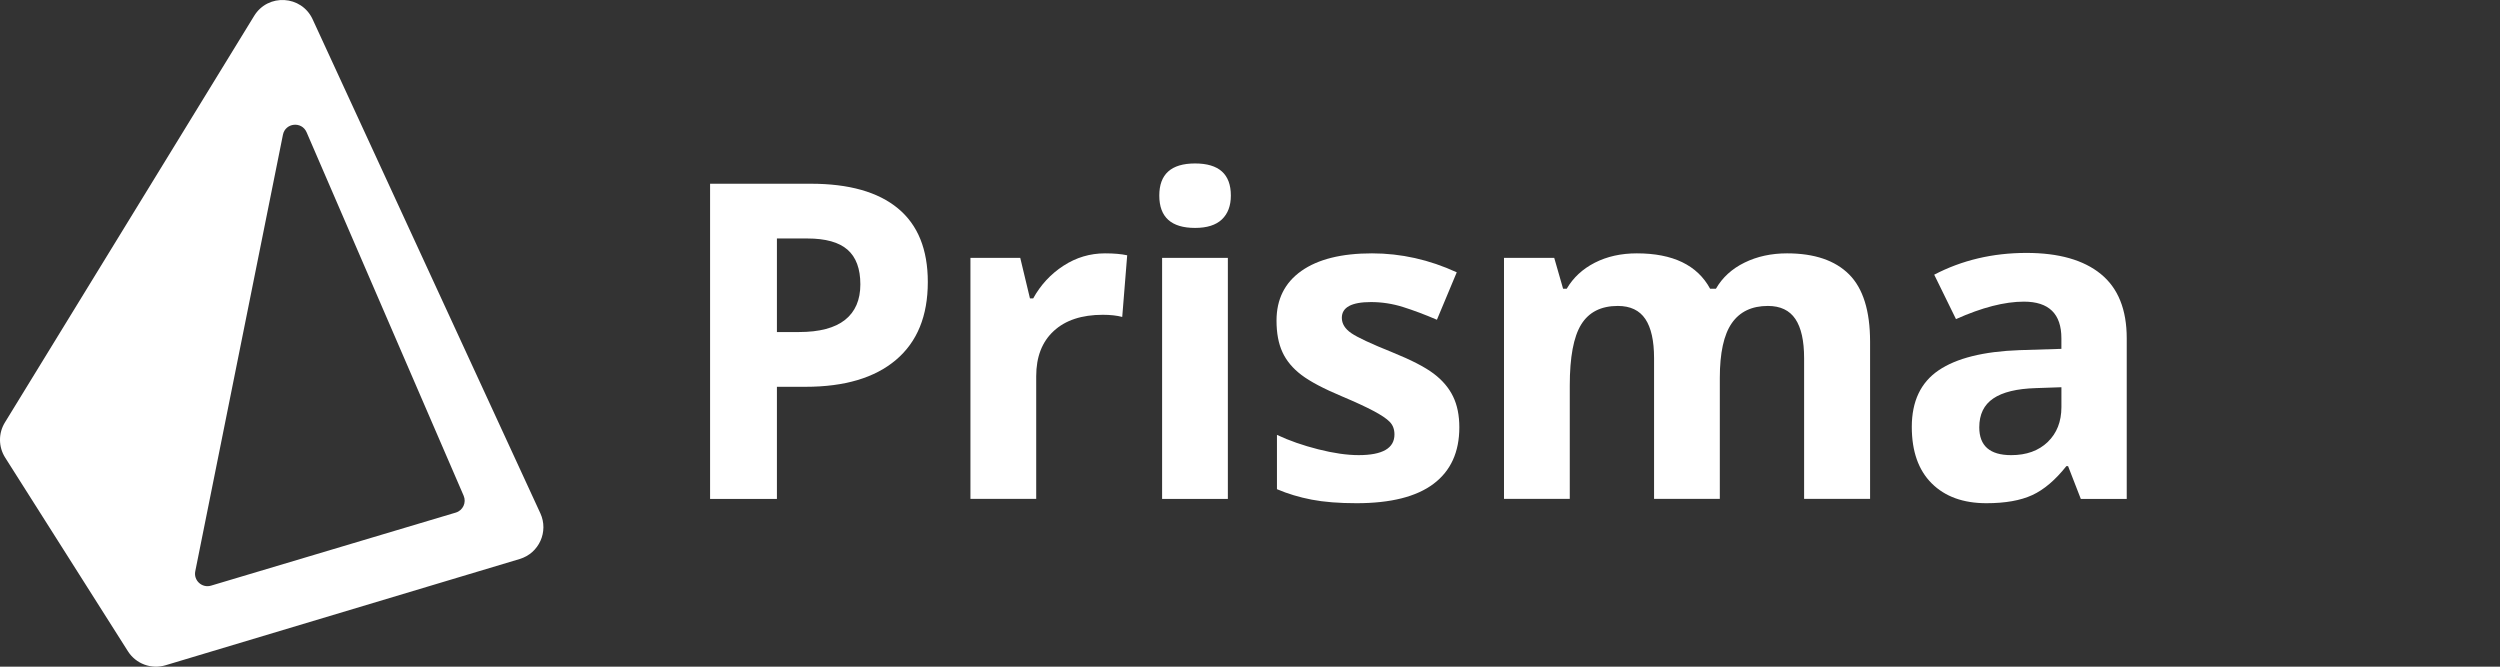
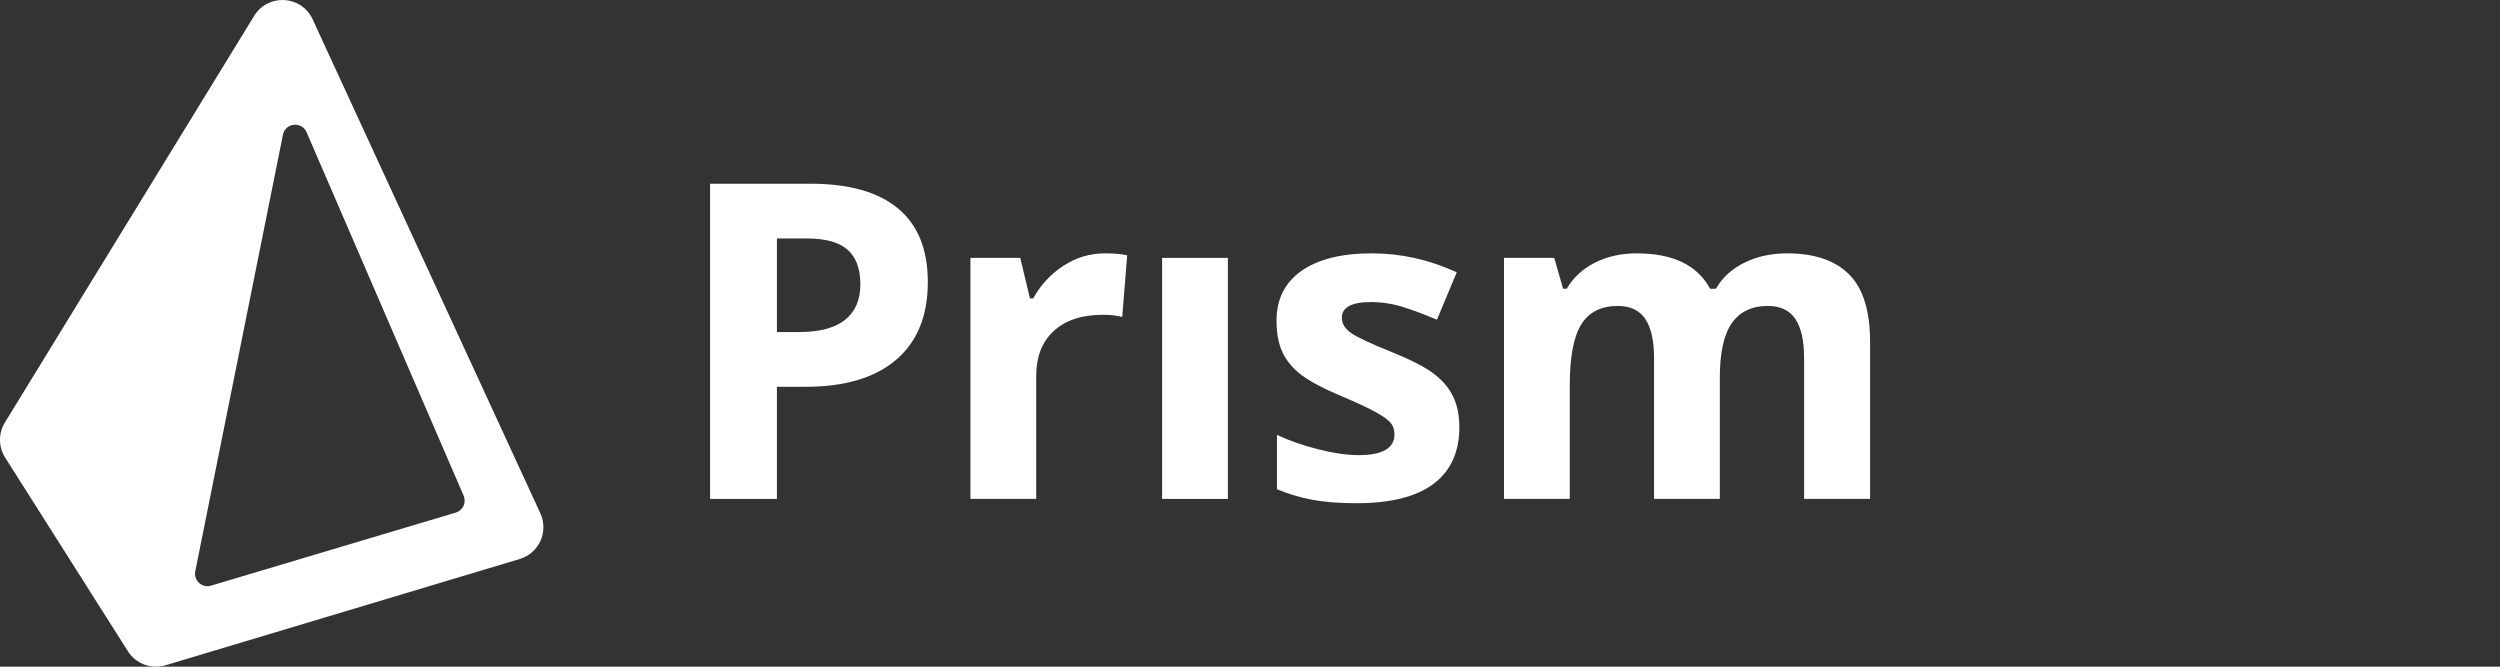
<svg xmlns="http://www.w3.org/2000/svg" width="120" height="32" viewBox="0 0 120 32" fill="none">
  <rect x="0" y="0" width="120" height="32" fill="#333333" stroke="none" />
  <g clip-path="url(#clip0_3098_947)">
    <g clip-path="url(#clip1_3098_947)">
      <path fill-rule="evenodd" clip-rule="evenodd" d="M0.235 20.279C-0.083 20.797 -0.078 21.451 0.248 21.965L6.14 31.26C6.522 31.863 7.26 32.138 7.944 31.933L24.948 26.831C25.875 26.553 26.342 25.518 25.937 24.638L15.006 0.926C14.473 -0.23 12.866 -0.325 12.2 0.761L0.235 20.279ZM14.716 6.347C14.483 5.81 13.696 5.892 13.581 6.467L9.373 27.421C9.284 27.863 9.698 28.24 10.13 28.111L21.878 24.604C22.221 24.502 22.397 24.123 22.255 23.794L14.716 6.347Z" fill="white" />
      <path fill-rule="evenodd" clip-rule="evenodd" d="M44.535 13.537C44.535 15.165 44.027 16.41 43.009 17.273C41.992 18.136 40.545 18.566 38.668 18.566H37.292V23.948H34.084V8.819H38.916C40.752 8.819 42.147 9.213 43.102 10.003C44.058 10.793 44.535 11.971 44.535 13.537ZM37.292 15.938H38.348C39.334 15.938 40.072 15.743 40.562 15.354C41.052 14.964 41.297 14.396 41.297 13.651C41.297 12.9 41.092 12.344 40.681 11.985C40.271 11.627 39.628 11.447 38.751 11.447H37.292V15.938Z" fill="white" />
      <path d="M54.105 12.254C53.822 12.192 53.467 12.161 53.039 12.161C52.321 12.161 51.657 12.359 51.047 12.755C50.436 13.152 49.951 13.675 49.593 14.323H49.438L48.972 12.378H46.581V23.947H49.738V18.059C49.738 17.128 50.019 16.403 50.581 15.886C51.143 15.368 51.928 15.11 52.935 15.11C53.301 15.11 53.611 15.145 53.867 15.213L54.105 12.254Z" fill="white" />
      <path d="M55.781 23.948H58.937V12.378H55.781V23.948Z" fill="white" />
-       <path d="M55.646 9.387C55.646 8.359 56.218 7.846 57.364 7.846C58.508 7.846 59.081 8.359 59.081 9.387C59.081 9.877 58.938 10.258 58.652 10.531C58.366 10.804 57.936 10.94 57.364 10.94C56.218 10.94 55.646 10.422 55.646 9.387Z" fill="white" />
      <path d="M68.811 23.223C69.636 22.602 70.048 21.698 70.048 20.512C70.048 19.939 69.949 19.446 69.748 19.032C69.548 18.618 69.237 18.252 68.817 17.935C68.396 17.617 67.734 17.276 66.83 16.91C65.816 16.503 65.159 16.196 64.859 15.989C64.559 15.783 64.408 15.538 64.408 15.255C64.408 14.751 64.874 14.499 65.806 14.499C66.33 14.499 66.844 14.579 67.347 14.737C67.851 14.896 68.393 15.099 68.972 15.348L69.924 13.071C68.606 12.464 67.251 12.161 65.857 12.161C64.394 12.161 63.265 12.442 62.468 13.004C61.671 13.566 61.273 14.361 61.273 15.389C61.273 15.989 61.368 16.495 61.558 16.905C61.747 17.316 62.051 17.68 62.468 17.997C62.885 18.314 63.539 18.659 64.429 19.032C65.05 19.294 65.547 19.523 65.919 19.72C66.292 19.917 66.554 20.092 66.706 20.248C66.858 20.403 66.934 20.605 66.934 20.853C66.934 21.515 66.361 21.846 65.216 21.846C64.657 21.846 64.01 21.753 63.276 21.567C62.541 21.381 61.88 21.15 61.294 20.874V23.481C61.811 23.702 62.367 23.869 62.96 23.983C63.553 24.097 64.27 24.154 65.112 24.154C66.754 24.154 67.987 23.844 68.811 23.223Z" fill="white" />
      <path d="M82.551 23.947H79.395V17.19C79.395 16.355 79.255 15.729 78.976 15.312C78.696 14.895 78.256 14.685 77.656 14.685C76.849 14.685 76.263 14.982 75.897 15.576C75.531 16.169 75.349 17.145 75.349 18.504V23.947H72.192V12.378H74.603L75.028 13.858H75.204C75.514 13.327 75.963 12.911 76.549 12.611C77.135 12.311 77.808 12.161 78.567 12.161C80.299 12.161 81.471 12.727 82.085 13.858H82.365C82.675 13.32 83.132 12.902 83.736 12.606C84.34 12.309 85.021 12.161 85.78 12.161C87.09 12.161 88.082 12.497 88.755 13.169C89.427 13.842 89.764 14.92 89.764 16.403V23.947H86.597V17.19C86.597 16.355 86.457 15.729 86.178 15.312C85.898 14.895 85.459 14.685 84.859 14.685C84.086 14.685 83.508 14.962 83.125 15.514C82.742 16.066 82.551 16.942 82.551 18.142V23.947Z" fill="white" />
-       <path fill-rule="evenodd" clip-rule="evenodd" d="M99.268 22.375L99.879 23.948H102.083V16.238C102.083 14.858 101.669 13.83 100.841 13.154C100.013 12.478 98.823 12.14 97.271 12.14C95.65 12.14 94.174 12.489 92.842 13.185L93.887 15.317C95.136 14.758 96.222 14.479 97.147 14.479C98.347 14.479 98.947 15.065 98.947 16.238V16.745L96.94 16.807C95.208 16.869 93.913 17.192 93.054 17.775C92.195 18.358 91.766 19.263 91.766 20.491C91.766 21.664 92.085 22.568 92.723 23.203C93.361 23.837 94.235 24.154 95.346 24.154C96.25 24.154 96.983 24.025 97.545 23.766C98.107 23.508 98.654 23.044 99.185 22.375H99.268ZM97.726 18.629L98.948 18.587V19.539C98.948 20.236 98.728 20.795 98.29 21.216C97.853 21.637 97.267 21.847 96.536 21.847C95.515 21.847 95.005 21.402 95.005 20.512C95.005 19.891 95.229 19.429 95.678 19.126C96.126 18.822 96.809 18.656 97.726 18.629Z" fill="white" />
    </g>
  </g>
  <defs>
    <clipPath id="clip0_3098_947">
      <rect width="120" height="32" fill="#1A202C" />
    </clipPath>
    <clipPath id="clip1_3098_947">
      <rect width="120" height="32" fill="#1A202C" />
    </clipPath>
  </defs>
</svg>